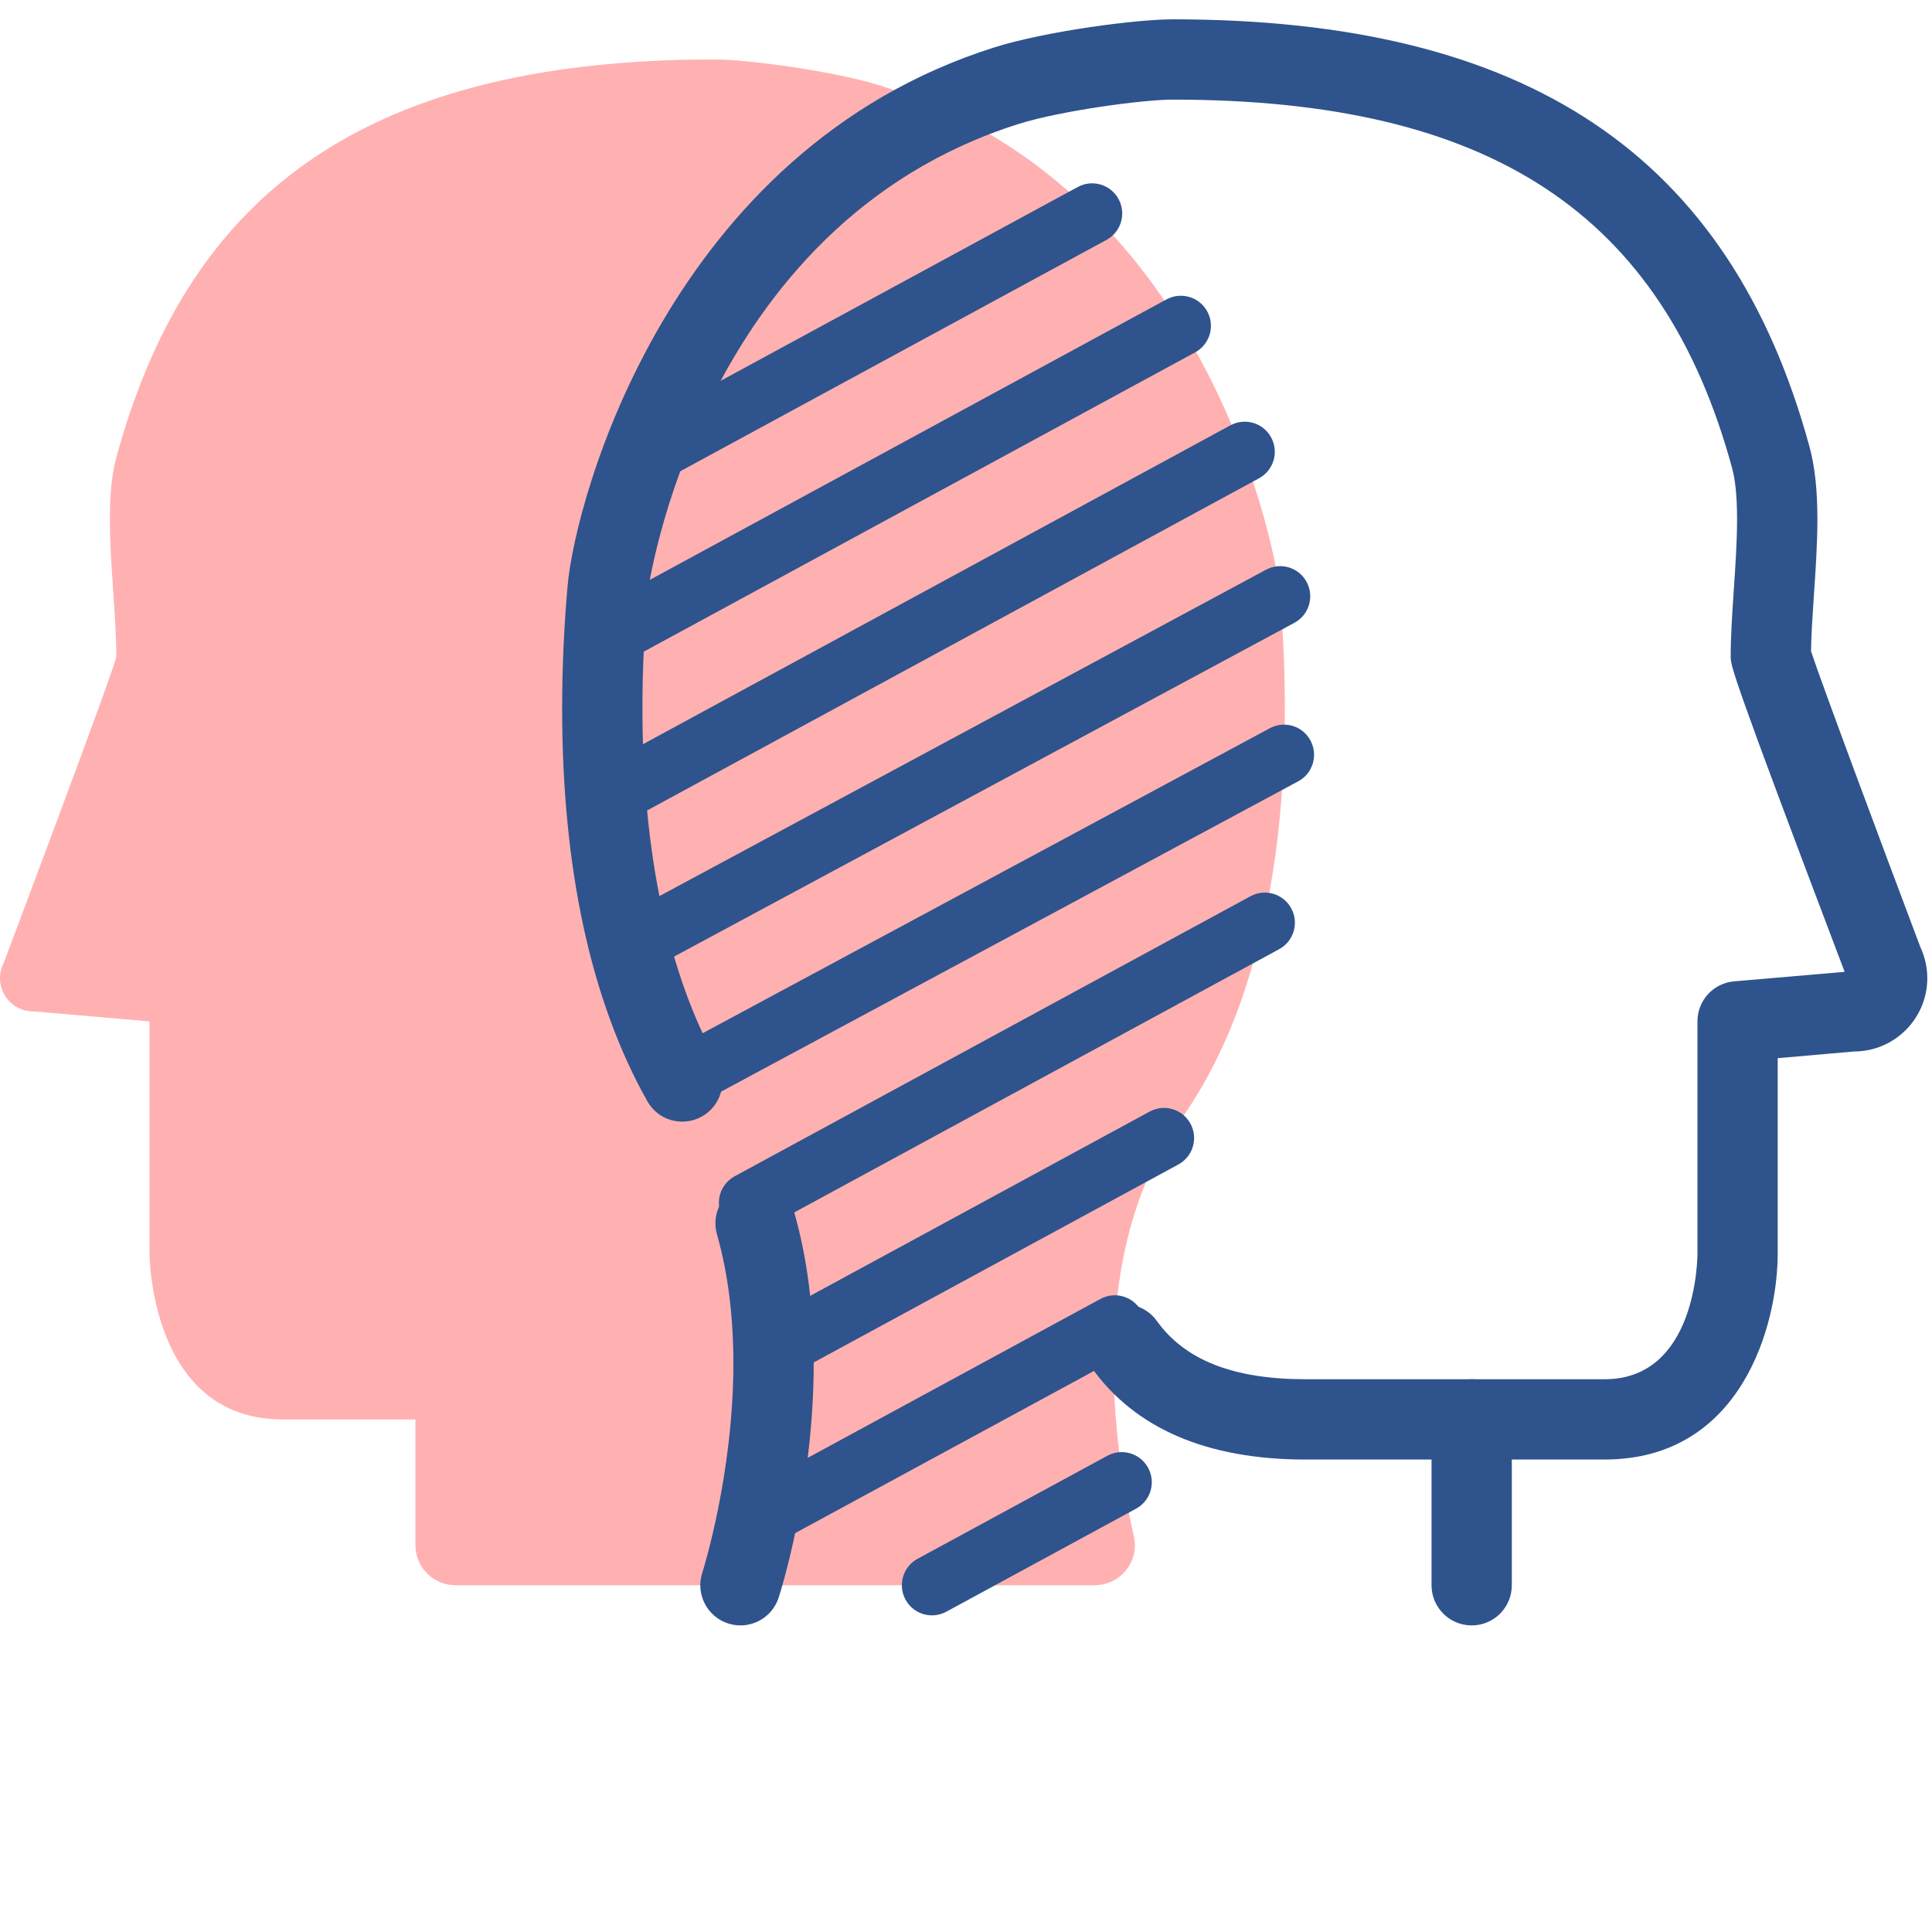
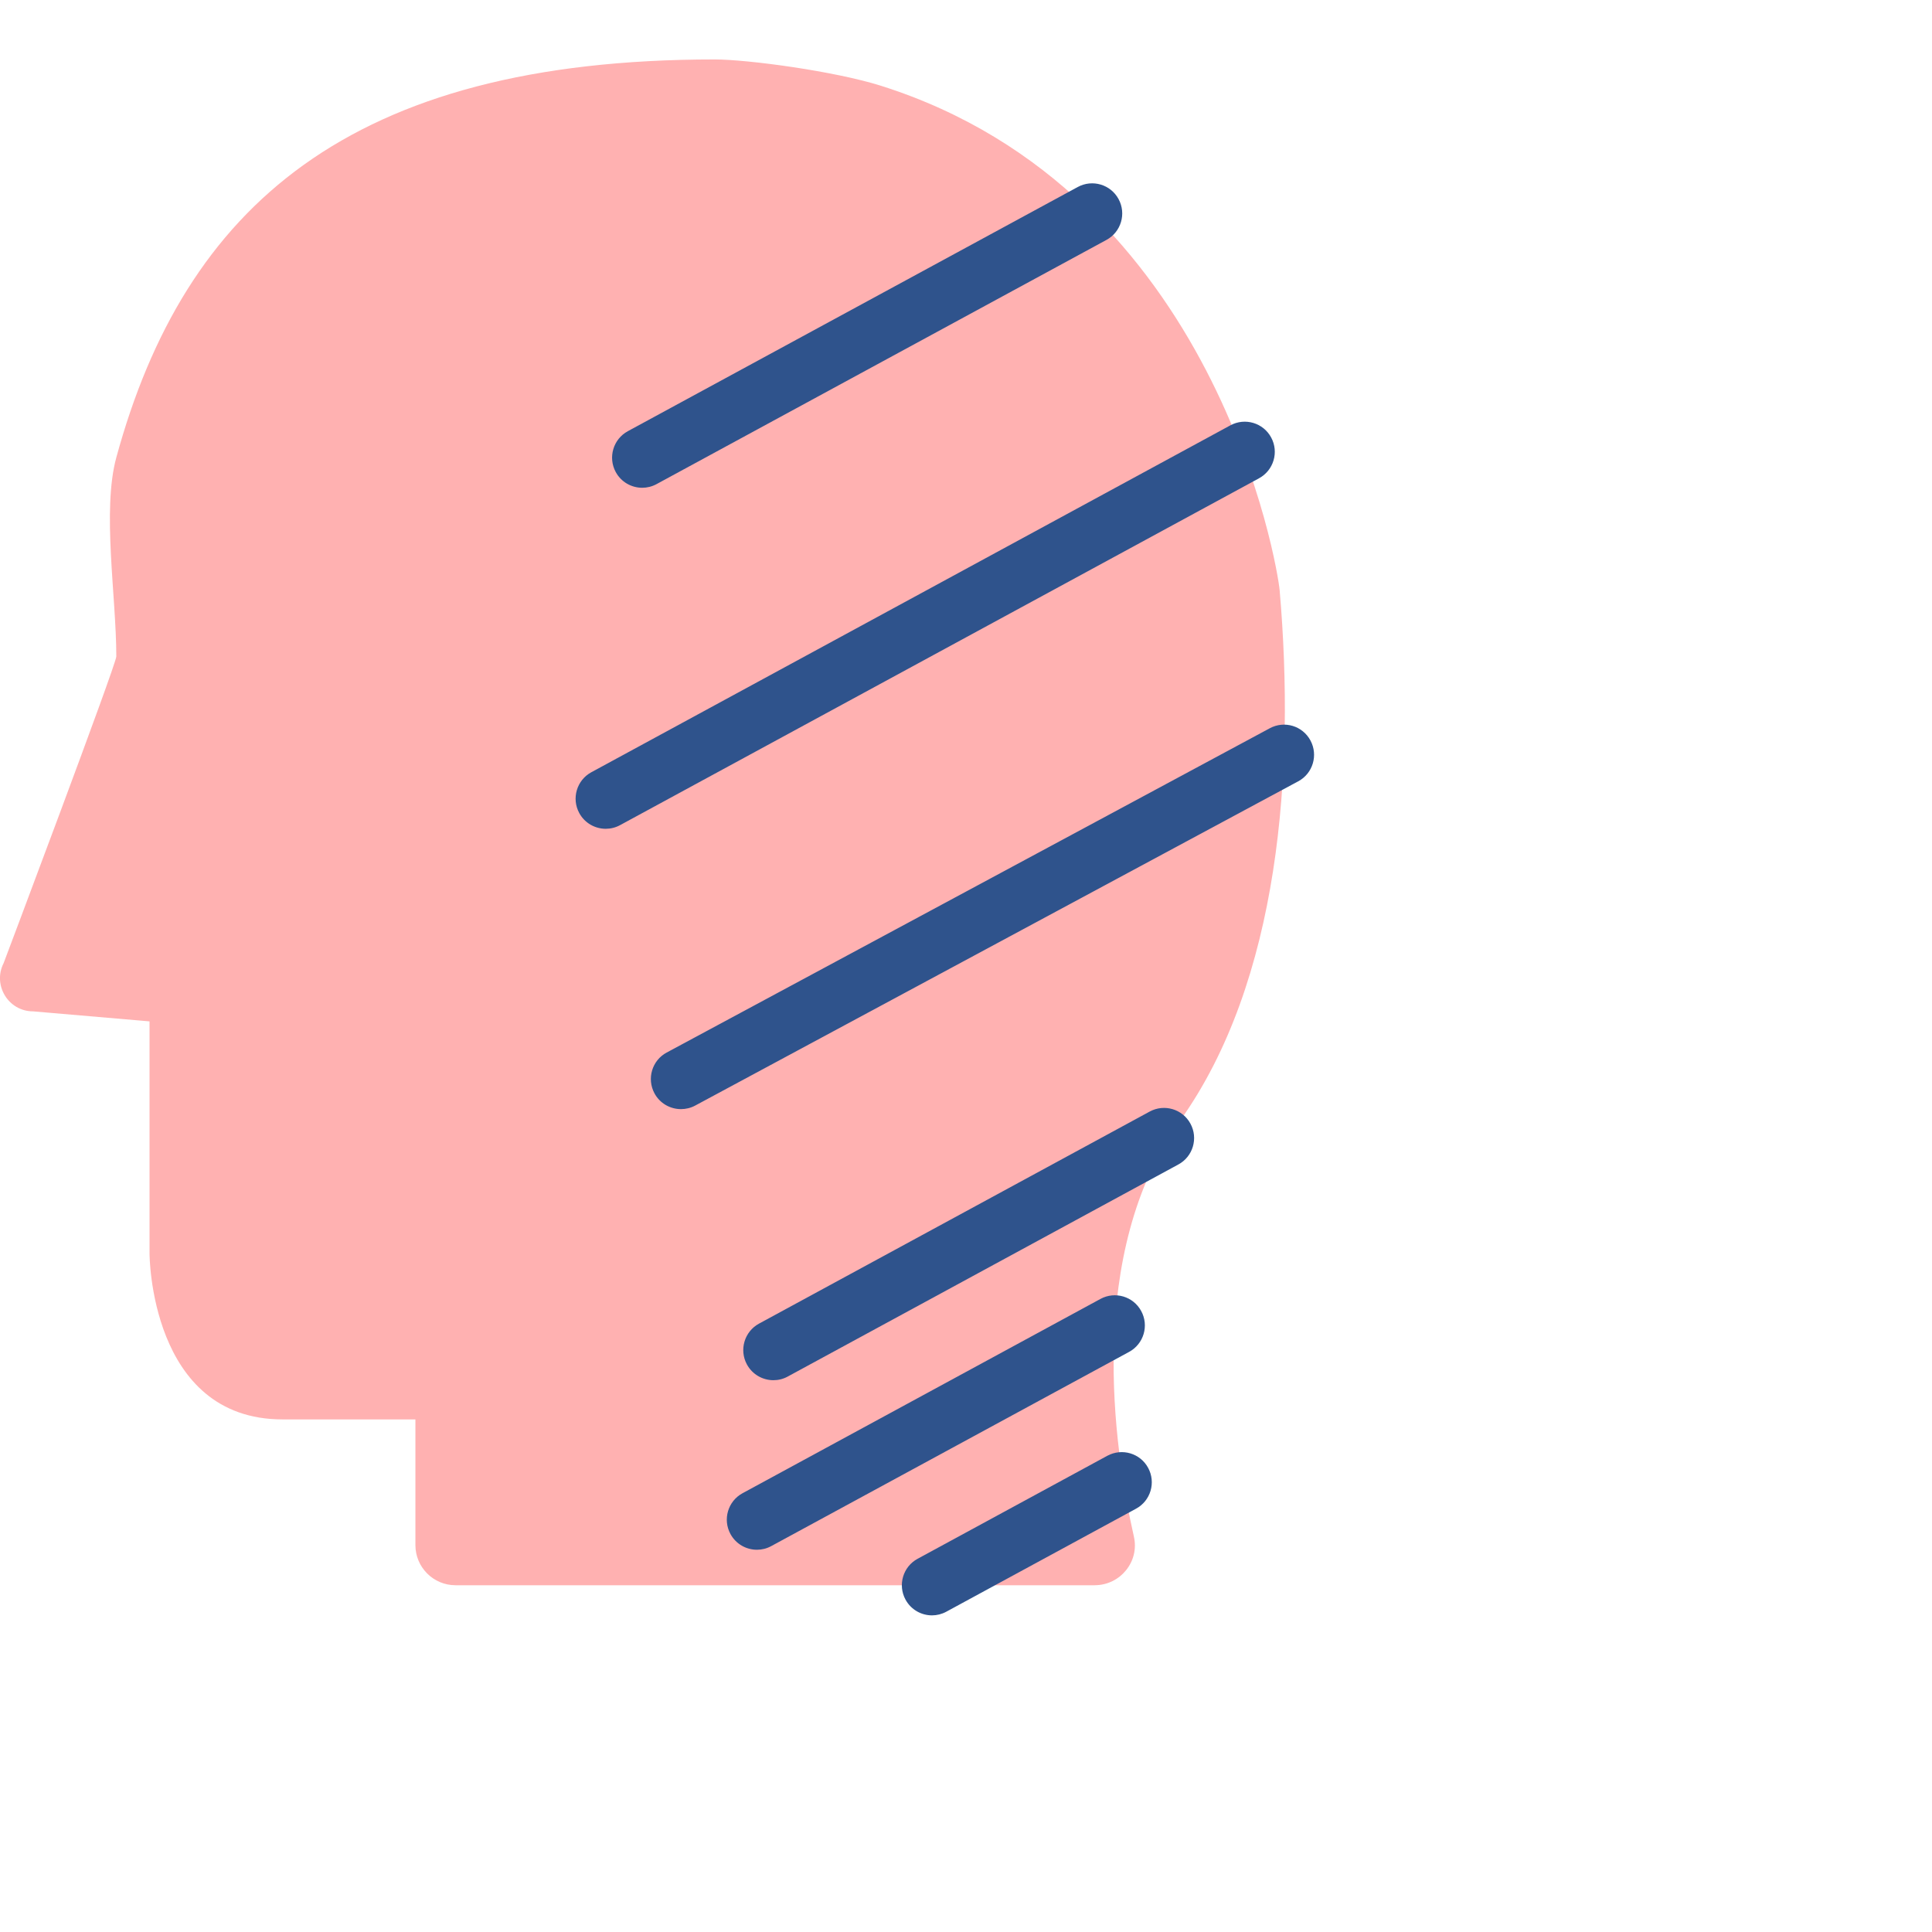
<svg xmlns="http://www.w3.org/2000/svg" version="1.1" id="Слой_1" x="0px" y="0px" width="100px" height="100px" viewBox="0 0 100 100" enable-background="new 0 0 100 100" xml:space="preserve">
  <g>
    <g>
      <g>
        <g>
          <g>
            <g>
              <g>
                <g>
                  <path fill="#FFB1B1" d="M56.66,82.051c1.323,0,2.324-1.221,2.031-2.512c-1.05-4.635-2.51-14.678,2.381-21.523          c5.162-7.223,5.972-18.095,5.162-27.47C66.143,29.477,63.037,9.944,45.59,4.437c-2.384-0.752-6.88-1.36-8.603-1.36          c-18.924,0-27.437,7.661-30.967,20.604c-0.746,2.736,0,7.194,0,10.299c0,0.403-5.832,15.871-5.832,15.871          c-0.581,1.142,0.247,2.497,1.526,2.497l6.026,0.518v12.018c0,0,0,8.584,6.881,8.584h6.881v6.506          c0,1.148,0.93,2.078,2.078,2.078H56.66z" />
                </g>
              </g>
            </g>
          </g>
        </g>
      </g>
    </g>
    <g>
      <g>
        <g>
          <g>
            <g>
              <g>
                <g>
-                   <path fill="#2F538C" d="M76.174,84.131c-1.147,0-2.078-0.93-2.078-2.08v-8.584c0-1.148,0.931-2.078,2.078-2.078h6.882          c4.749,0,4.803-6.24,4.803-6.508V52.865c0-1.08,0.826-1.979,1.901-2.071l5.718-0.491C89.58,34.755,89.58,34.462,89.58,33.98          c0-1.043,0.079-2.233,0.162-3.462c0.082-1.212,0.168-2.466,0.168-3.642c0-1.144-0.084-2.013-0.257-2.652          C86.058,11.038,77.124,5.156,60.692,5.156c-1.535,0-5.808,0.578-7.975,1.262c-16.567,5.23-19.184,24.123-19.202,24.313          c-0.175,2.001-0.262,3.997-0.262,5.934c0,7.451,1.339,13.777,3.873,18.294c0.562,1.002,0.205,2.27-0.796,2.83          c-1.009,0.564-2.269,0.205-2.829-0.797c-2.923-5.211-4.404-12.051-4.404-20.328c0-2.055,0.093-4.174,0.278-6.297          c0.388-4.544,5.275-22.605,22.089-27.913C54.138,1.61,58.832,1,60.692,1c18.376,0,28.853,7.032,32.97,22.134          c0.273,1,0.406,2.224,0.406,3.742c0,1.267-0.091,2.616-0.18,3.923c-0.068,1.023-0.138,2.016-0.15,2.905          c0.515,1.581,3.668,10.033,5.661,15.321c0.234,0.501,0.358,1.053,0.358,1.605c0,2.092-1.703,3.795-3.794,3.795l-3.949,0.346          v10.109c0,3.689-1.871,10.664-8.959,10.664h-4.804v6.506C78.252,83.201,77.324,84.131,76.174,84.131z M38.328,84.131          c-0.213,0-0.428-0.033-0.642-0.102c-1.092-0.354-1.69-1.525-1.337-2.617c0.017-0.051,1.611-5.072,1.611-10.852          c0-2.451-0.286-4.697-0.85-6.67c-0.314-1.102,0.325-2.252,1.429-2.568c1.094-0.303,2.253,0.322,2.57,1.428          c0.669,2.346,1.008,4.973,1.008,7.811c0,6.463-1.739,11.902-1.814,12.133C40.018,83.572,39.203,84.131,38.328,84.131z" />
-                 </g>
+                   </g>
                <g>
-                   <path fill="#2F538C" d="M76.174,75.545h-8.603c-5.09,0-8.816-1.6-11.07-4.754c-0.667-0.934-0.453-2.232,0.48-2.9          c0.936-0.664,2.232-0.449,2.899,0.482c1.451,2.029,3.967,3.016,7.69,3.016h8.603c1.15,0,2.078,0.93,2.078,2.078          S77.324,75.545,76.174,75.545z" />
-                 </g>
+                   </g>
              </g>
            </g>
          </g>
        </g>
      </g>
    </g>
    <g>
      <path fill="#2F538C" d="M33.242,25.247c-0.554,0-1.09-0.294-1.372-0.815c-0.41-0.756-0.13-1.704,0.627-2.114l23.289-12.64    c0.757-0.41,1.702-0.13,2.111,0.627c0.411,0.755,0.131,1.703-0.627,2.113l-23.287,12.64    C33.747,25.186,33.491,25.247,33.242,25.247z" />
    </g>
    <g>
-       <path fill="#2F538C" d="M31.271,34.629c-0.554,0-1.09-0.294-1.372-0.816c-0.41-0.755-0.13-1.702,0.627-2.112l29.851-16.205    c0.759-0.41,1.703-0.128,2.113,0.627c0.409,0.755,0.129,1.703-0.627,2.113L32.012,34.44    C31.776,34.569,31.521,34.629,31.271,34.629z" />
-     </g>
+       </g>
    <g>
      <path fill="#2F538C" d="M31.354,42.898c-0.554,0-1.09-0.295-1.372-0.815c-0.41-0.755-0.13-1.703,0.627-2.113l33.074-17.954    c0.759-0.412,1.703-0.13,2.111,0.626c0.411,0.756,0.131,1.703-0.627,2.114L32.095,42.709    C31.859,42.837,31.604,42.898,31.354,42.898z" />
    </g>
    <g>
-       <path fill="#2F538C" d="M32.586,50.543c-0.557,0-1.095-0.297-1.375-0.82c-0.408-0.759-0.124-1.703,0.634-2.111l33.677-18.12    c0.761-0.412,1.706-0.126,2.109,0.633c0.409,0.759,0.124,1.703-0.632,2.111l-33.677,18.12    C33.087,50.484,32.835,50.543,32.586,50.543z" />
-     </g>
+       </g>
    <g>
      <path fill="#2F538C" d="M35.249,57.408c-0.556,0-1.094-0.295-1.374-0.818c-0.408-0.76-0.124-1.707,0.633-2.111l31.213-16.783    c0.763-0.414,1.704-0.124,2.109,0.633c0.407,0.76,0.124,1.705-0.633,2.111L35.985,57.223C35.75,57.35,35.497,57.408,35.249,57.408    z" />
    </g>
    <g>
-       <path fill="#2F538C" d="M38.77,63.813c-0.554,0-1.09-0.295-1.372-0.816c-0.41-0.756-0.129-1.701,0.627-2.113L64.723,46.39    c0.759-0.412,1.703-0.129,2.113,0.627c0.409,0.756,0.129,1.703-0.629,2.113L39.511,63.623    C39.275,63.752,39.02,63.813,38.77,63.813z" />
-     </g>
+       </g>
    <g>
      <path fill="#2F538C" d="M40.032,71.439c-0.554,0-1.089-0.295-1.372-0.816c-0.41-0.754-0.13-1.703,0.627-2.113l20.219-10.975    c0.756-0.412,1.703-0.131,2.112,0.627c0.41,0.754,0.131,1.703-0.627,2.111L40.773,71.25    C40.538,71.379,40.282,71.439,40.032,71.439z" />
    </g>
    <g>
      <path fill="#2F538C" d="M39.18,80.215c-0.554,0-1.09-0.295-1.372-0.816c-0.41-0.754-0.13-1.701,0.627-2.111l18.523-10.055    c0.756-0.412,1.704-0.131,2.111,0.627c0.411,0.754,0.131,1.703-0.626,2.113L39.921,80.025    C39.686,80.154,39.43,80.215,39.18,80.215z" />
    </g>
    <g>
      <path fill="#2F538C" d="M48.24,83.611c-0.553,0-1.089-0.295-1.371-0.816c-0.411-0.756-0.131-1.703,0.626-2.113l9.821-5.332    c0.76-0.41,1.705-0.129,2.112,0.627c0.41,0.756,0.131,1.703-0.627,2.113l-9.821,5.332C48.746,83.549,48.49,83.611,48.24,83.611z" />
    </g>
  </g>
</svg>